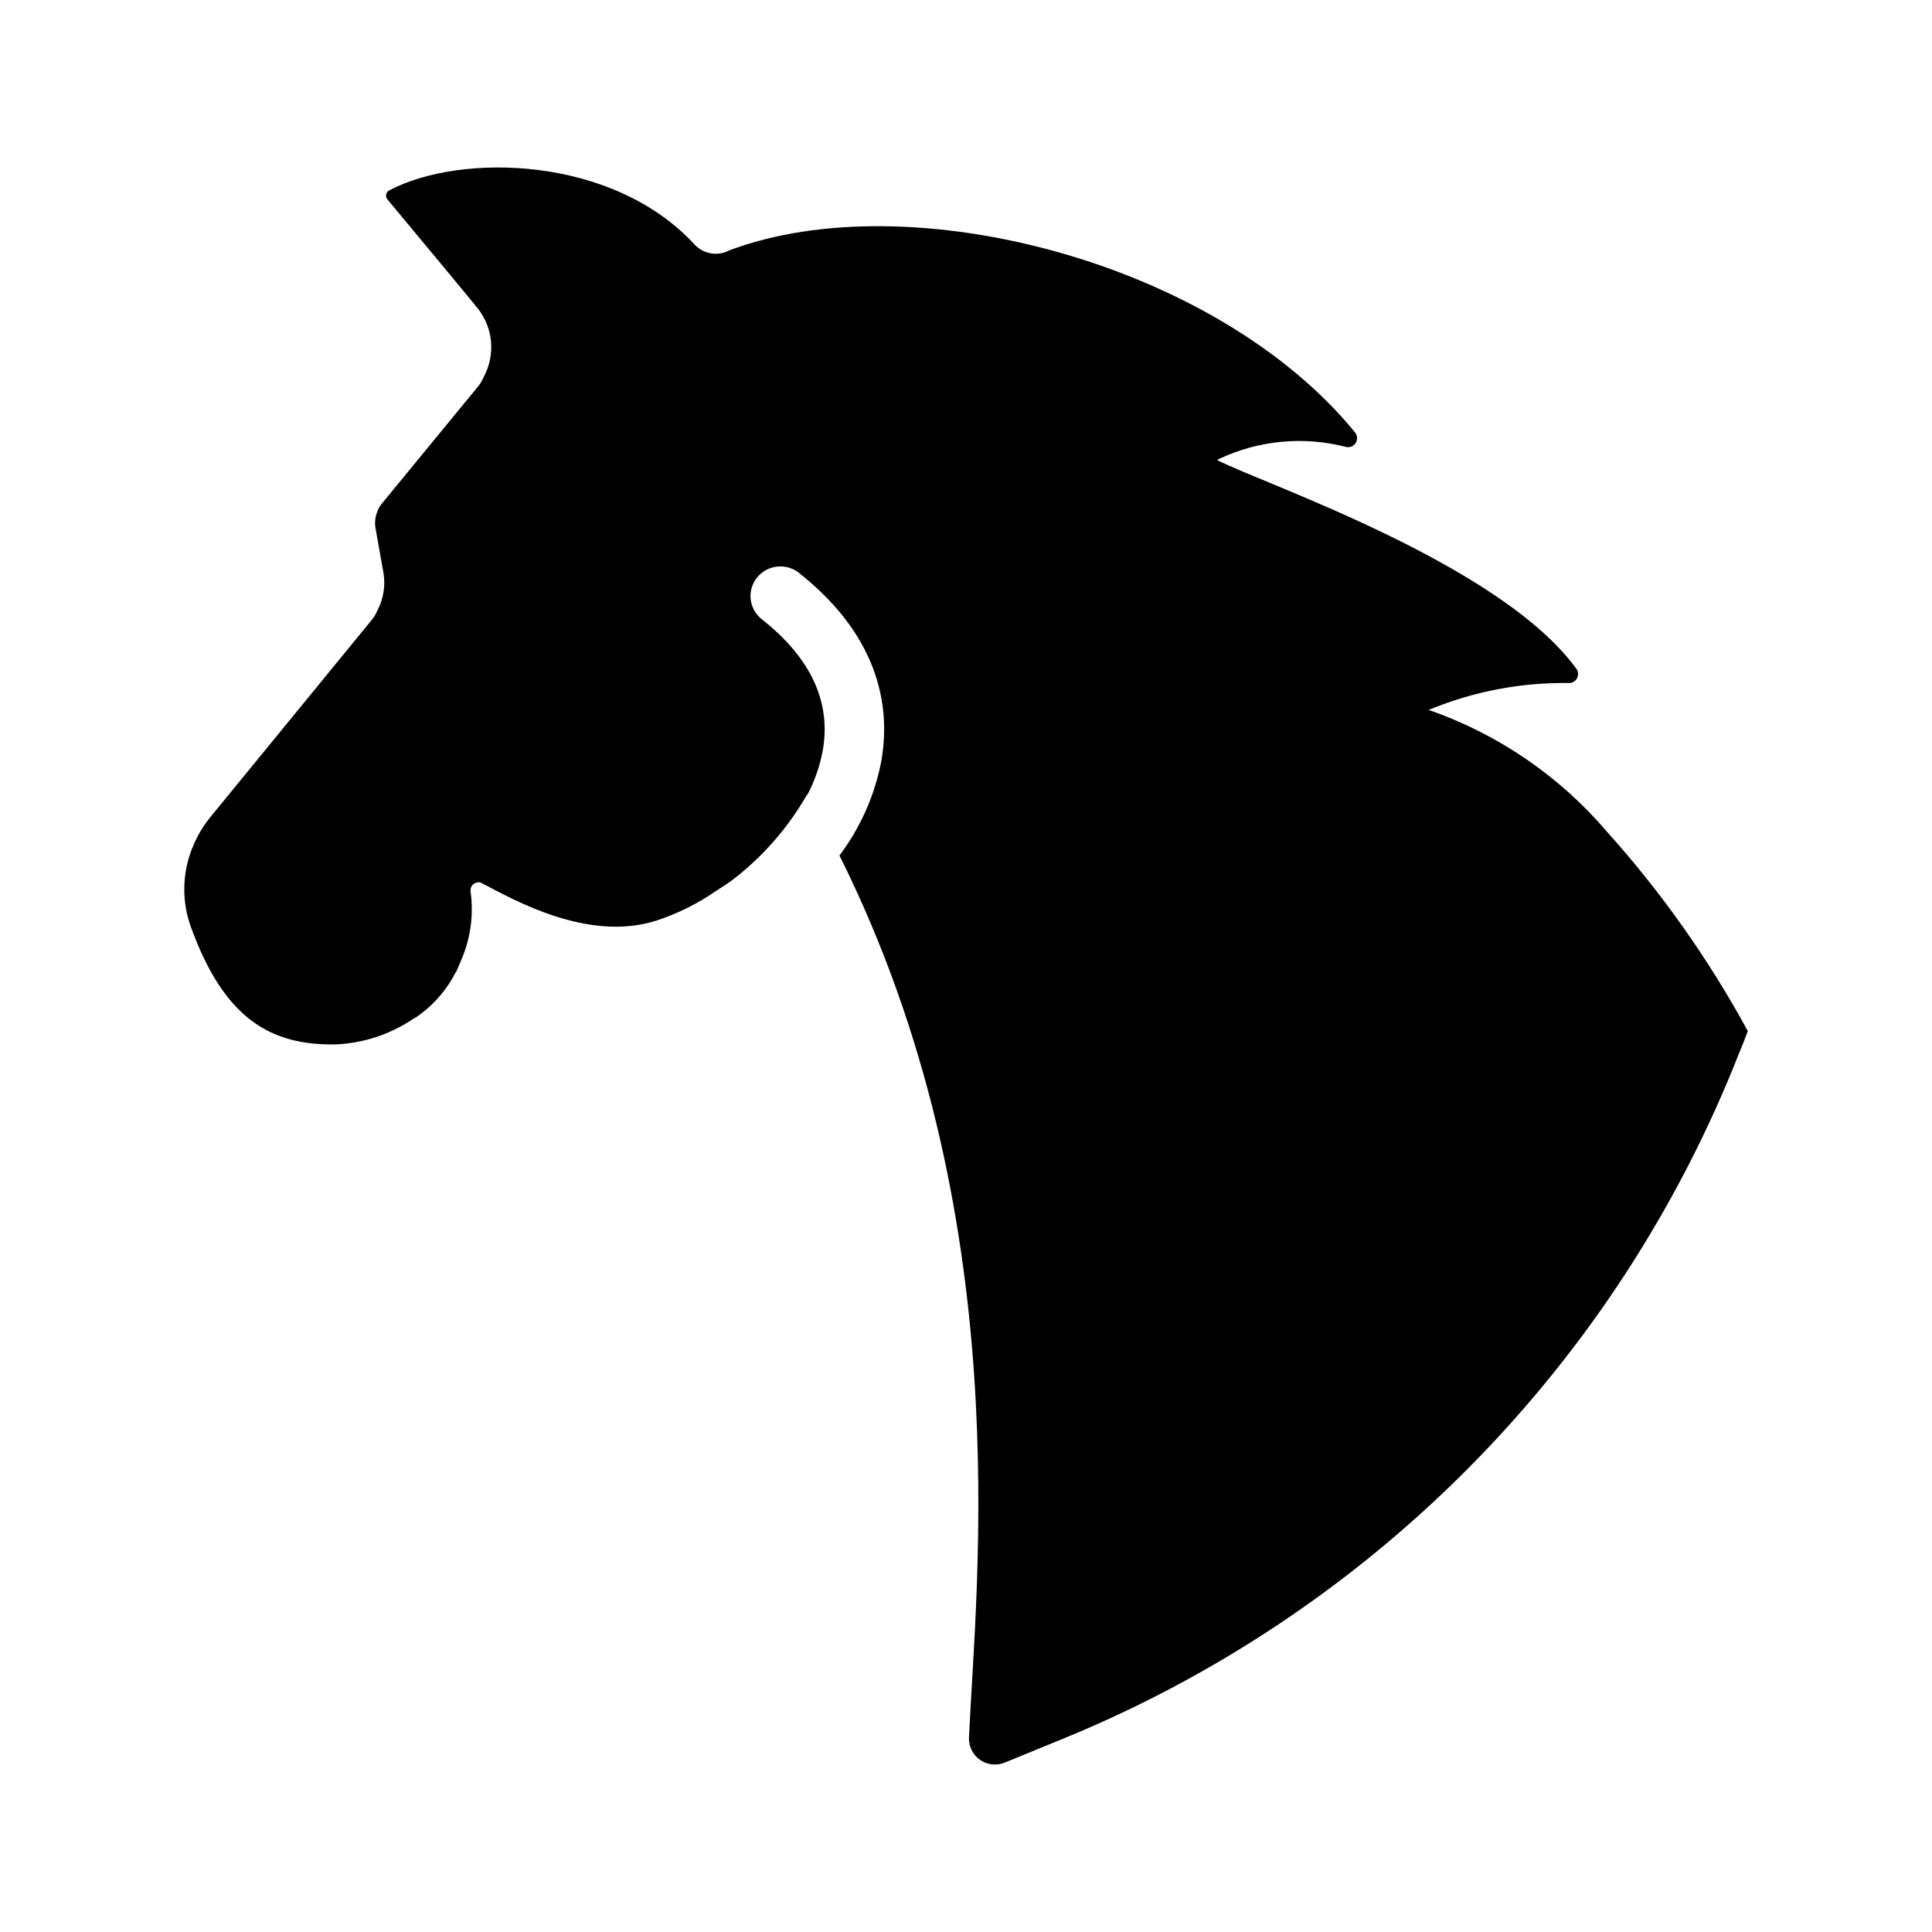
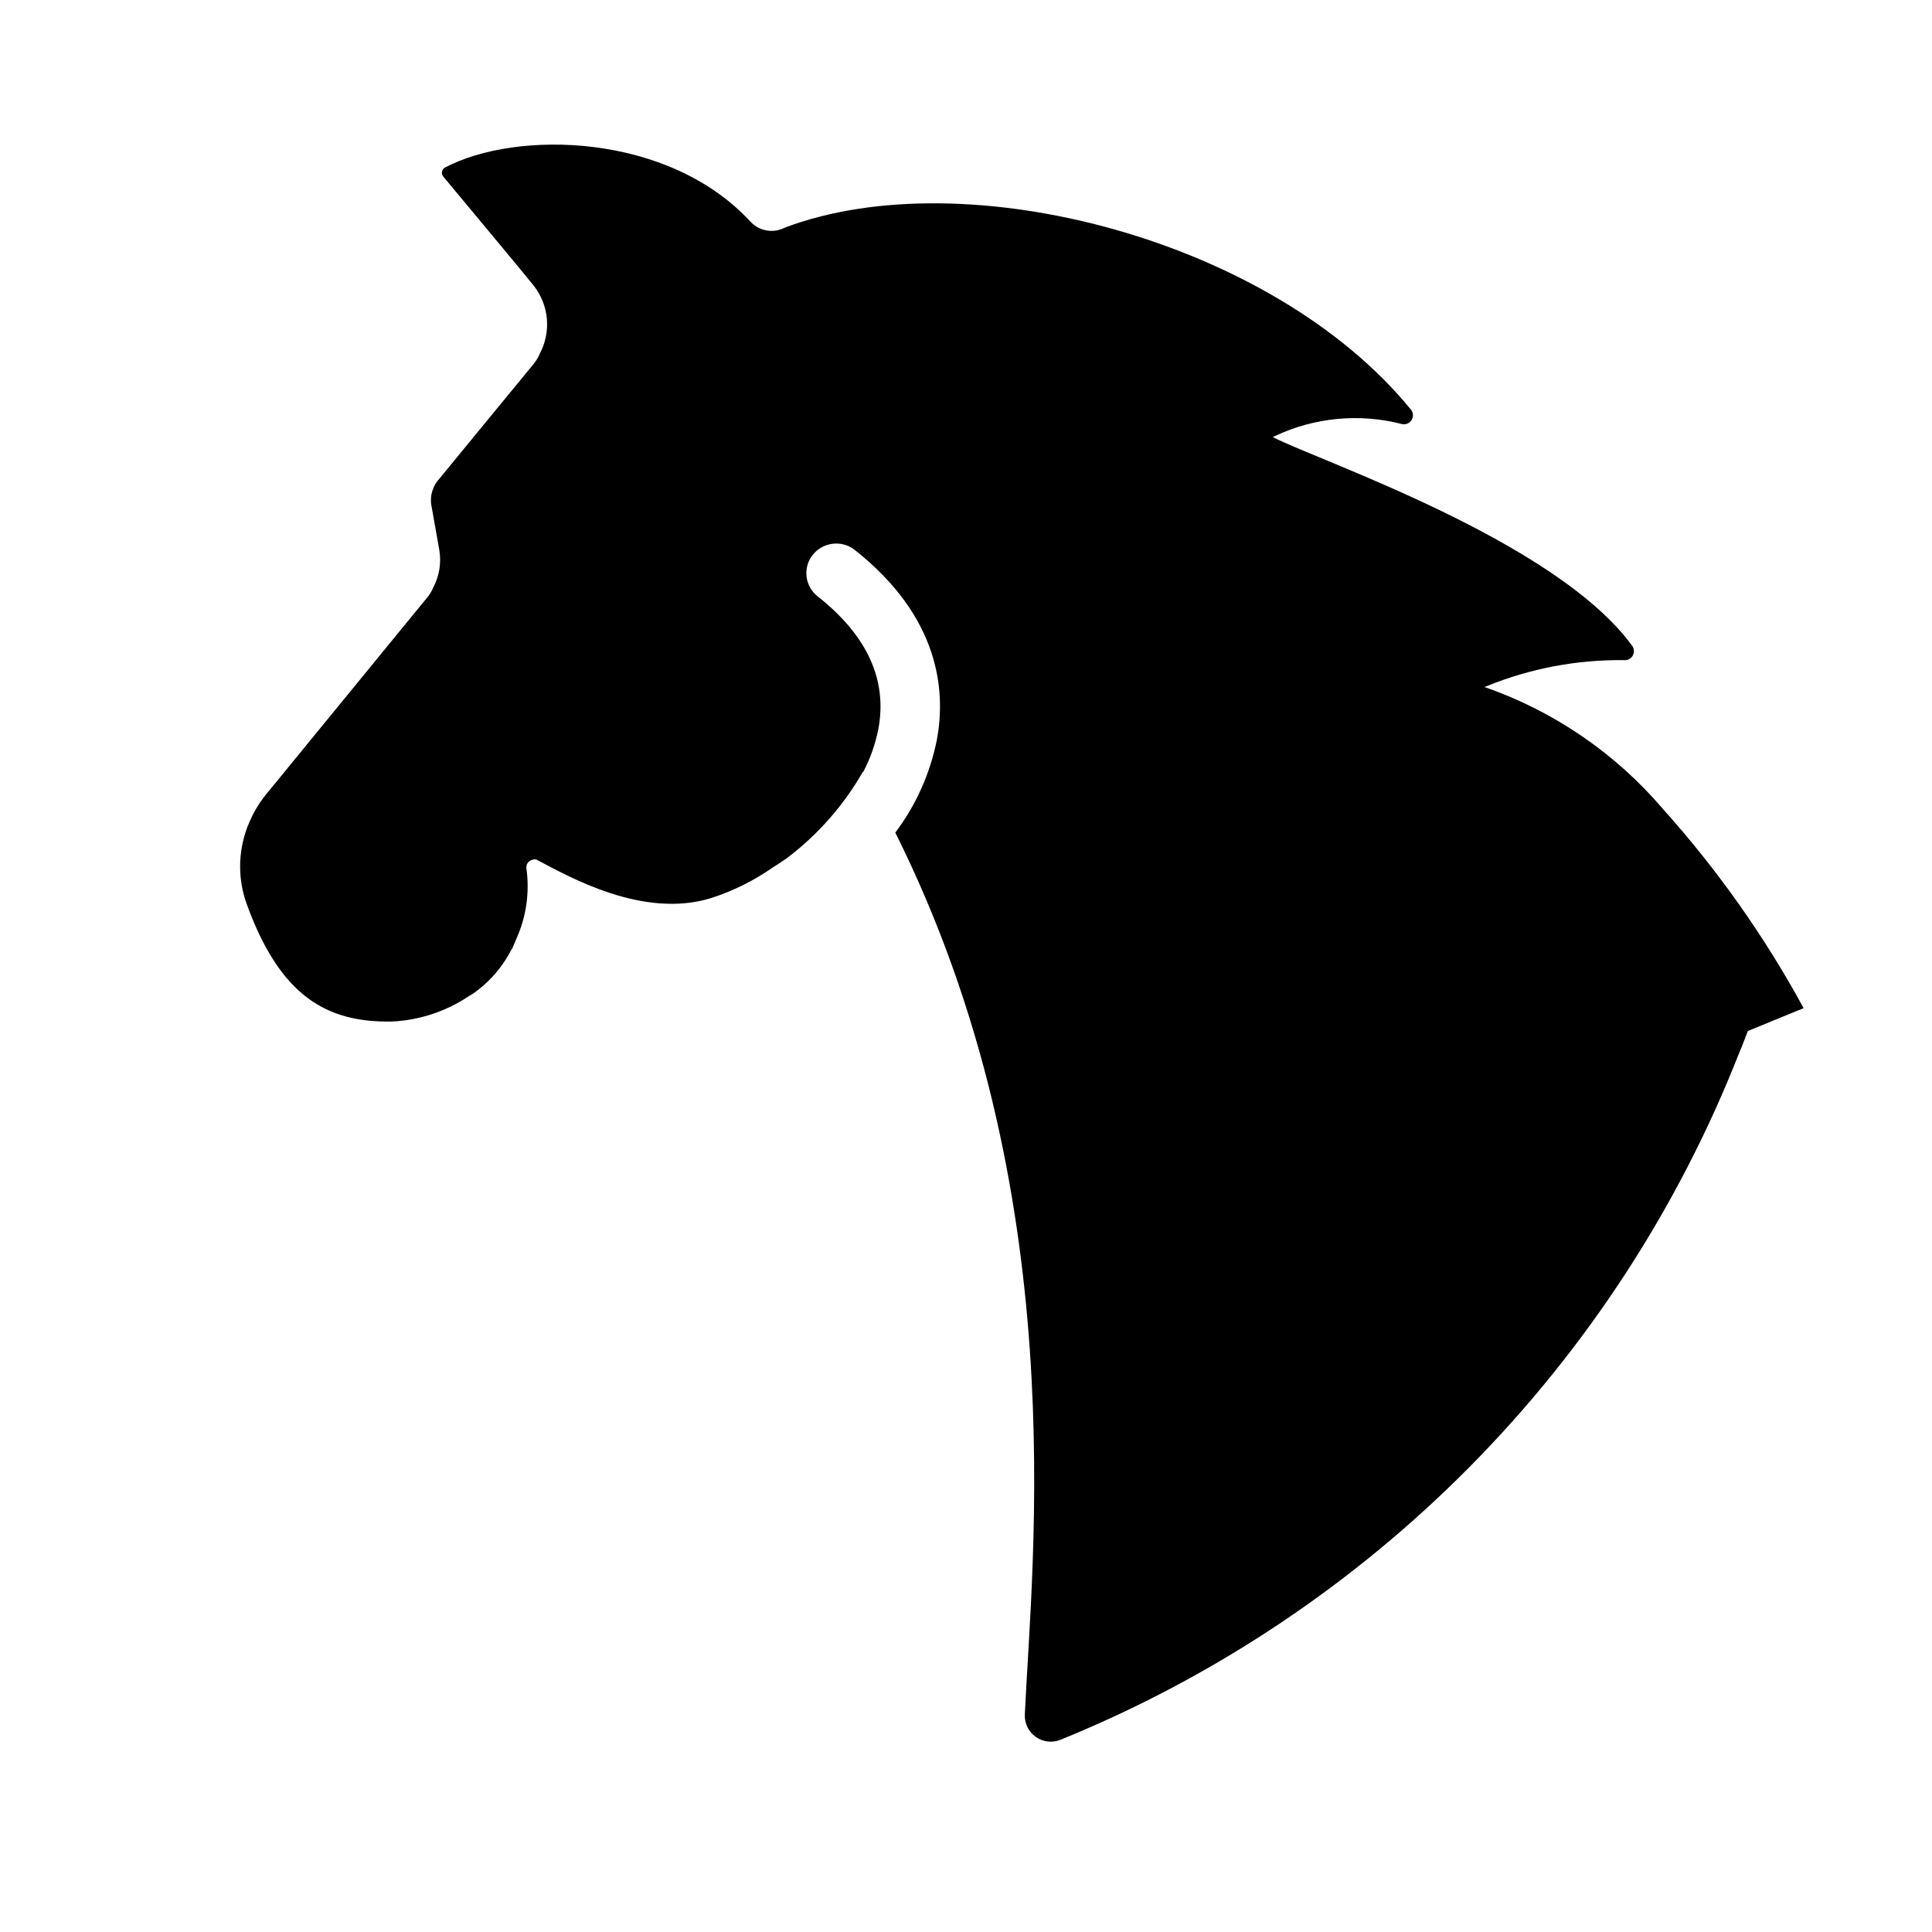
<svg xmlns="http://www.w3.org/2000/svg" fill="#000000" width="800px" height="800px" version="1.1" viewBox="144 144 512 512">
-   <path d="m607.19 417.23c-0.789 2.047-1.496 4.016-2.363 5.984-16.086 40.91-40.316 78.125-71.227 109.39-30.906 31.258-67.844 55.91-108.57 72.457l-14.801 6.062c-2.156 0.871-4.609 0.59-6.516-0.742-1.906-1.336-3.008-3.543-2.93-5.871 1.891-41.562 13.066-138.79-34.32-233.8 5.481-7.277 9.25-15.699 11.02-24.637 2.441-13.145 0.629-32.59-21.805-50.301v-0.004c-3.445-2.66-8.387-2.066-11.102 1.34-1.293 1.633-1.883 3.719-1.629 5.789 0.25 2.07 1.32 3.953 2.969 5.231 13.066 10.312 18.5 22.121 16.059 35.109-0.781 3.981-2.133 7.824-4.016 11.414-0.043 0.004-0.078-0.035-0.078-0.078-5.098 8.922-11.953 16.715-20.152 22.91-1.34 0.945-2.676 1.812-3.938 2.598h0.004c-4.934 3.426-10.344 6.106-16.062 7.949-18.027 5.668-37.785-5.668-46.051-9.996-0.371-0.246-0.836-0.305-1.258-0.16-1.008 0.16-1.742 1.031-1.73 2.047 0 0-0.078 0 0 0.078v0.16c0.898 6.312-0.004 12.754-2.598 18.578-0.395 0.945-0.789 1.891-1.18 2.754-0.078 0.078-0.156 0.234-0.234 0.316h-0.004c-2.441 4.754-6.043 8.812-10.469 11.809-0.332 0.152-0.648 0.336-0.945 0.551-6.019 3.996-13.012 6.285-20.23 6.609-17.16 0.316-29.598-6.613-38.496-31.25-2.297-6.445-2.269-13.488 0.078-19.918 0.07-0.273 0.176-0.539 0.316-0.785 1.152-2.992 2.773-5.781 4.801-8.266l42.586-52.035h0.004c0.723-0.848 1.305-1.805 1.73-2.832 1.578-3.023 2.129-6.477 1.574-9.84l-2.125-11.965v-0.004c-0.215-1.289-0.105-2.613 0.312-3.856 0.043-0.043 0.07-0.098 0.082-0.156 0.258-0.863 0.688-1.668 1.258-2.363l25.348-30.859c0.723-0.848 1.309-1.801 1.73-2.832 1.516-2.836 2.172-6.047 1.895-9.246-0.281-3.203-1.484-6.254-3.469-8.781-2.121-2.676-19.227-23.227-23.973-28.926-0.309-0.355-0.438-0.836-0.352-1.301 0.082-0.465 0.375-0.867 0.789-1.098 18.887-9.996 59.305-9.285 81.082 14.477 2.367 2.43 6.055 3.008 9.051 1.418 47.723-17.98 129.01 3.012 165.91 48.324 0.594 0.793 0.637 1.871 0.109 2.707-0.531 0.836-1.52 1.262-2.488 1.066-11.266-2.918-23.199-1.797-33.723 3.164-0.191 0.066-0.375 0.145-0.555 0.238 0.078 0 0.156 0.078 0.234 0.156 12.508 6.367 74.676 27.34 94.996 55.188h0.004c0.559 0.762 0.617 1.777 0.156 2.598-0.465 0.82-1.363 1.293-2.301 1.207-12.477-0.156-24.855 2.188-36.41 6.894-0.078 0-0.078 0-0.078 0.078-0.191 0.016-0.379 0.07-0.551 0.16 0.078 0 0.234 0.078 0.316 0.078 18.234 6.391 34.449 17.5 46.992 32.195 14.453 16.098 26.977 33.824 37.316 52.82z" />
+   <path d="m607.19 417.23c-0.789 2.047-1.496 4.016-2.363 5.984-16.086 40.91-40.316 78.125-71.227 109.39-30.906 31.258-67.844 55.91-108.57 72.457c-2.156 0.871-4.609 0.59-6.516-0.742-1.906-1.336-3.008-3.543-2.93-5.871 1.891-41.562 13.066-138.79-34.32-233.8 5.481-7.277 9.25-15.699 11.02-24.637 2.441-13.145 0.629-32.59-21.805-50.301v-0.004c-3.445-2.66-8.387-2.066-11.102 1.34-1.293 1.633-1.883 3.719-1.629 5.789 0.25 2.07 1.32 3.953 2.969 5.231 13.066 10.312 18.5 22.121 16.059 35.109-0.781 3.981-2.133 7.824-4.016 11.414-0.043 0.004-0.078-0.035-0.078-0.078-5.098 8.922-11.953 16.715-20.152 22.91-1.34 0.945-2.676 1.812-3.938 2.598h0.004c-4.934 3.426-10.344 6.106-16.062 7.949-18.027 5.668-37.785-5.668-46.051-9.996-0.371-0.246-0.836-0.305-1.258-0.16-1.008 0.16-1.742 1.031-1.73 2.047 0 0-0.078 0 0 0.078v0.16c0.898 6.312-0.004 12.754-2.598 18.578-0.395 0.945-0.789 1.891-1.18 2.754-0.078 0.078-0.156 0.234-0.234 0.316h-0.004c-2.441 4.754-6.043 8.812-10.469 11.809-0.332 0.152-0.648 0.336-0.945 0.551-6.019 3.996-13.012 6.285-20.23 6.609-17.16 0.316-29.598-6.613-38.496-31.25-2.297-6.445-2.269-13.488 0.078-19.918 0.07-0.273 0.176-0.539 0.316-0.785 1.152-2.992 2.773-5.781 4.801-8.266l42.586-52.035h0.004c0.723-0.848 1.305-1.805 1.73-2.832 1.578-3.023 2.129-6.477 1.574-9.84l-2.125-11.965v-0.004c-0.215-1.289-0.105-2.613 0.312-3.856 0.043-0.043 0.07-0.098 0.082-0.156 0.258-0.863 0.688-1.668 1.258-2.363l25.348-30.859c0.723-0.848 1.309-1.801 1.73-2.832 1.516-2.836 2.172-6.047 1.895-9.246-0.281-3.203-1.484-6.254-3.469-8.781-2.121-2.676-19.227-23.227-23.973-28.926-0.309-0.355-0.438-0.836-0.352-1.301 0.082-0.465 0.375-0.867 0.789-1.098 18.887-9.996 59.305-9.285 81.082 14.477 2.367 2.43 6.055 3.008 9.051 1.418 47.723-17.98 129.01 3.012 165.91 48.324 0.594 0.793 0.637 1.871 0.109 2.707-0.531 0.836-1.52 1.262-2.488 1.066-11.266-2.918-23.199-1.797-33.723 3.164-0.191 0.066-0.375 0.145-0.555 0.238 0.078 0 0.156 0.078 0.234 0.156 12.508 6.367 74.676 27.34 94.996 55.188h0.004c0.559 0.762 0.617 1.777 0.156 2.598-0.465 0.82-1.363 1.293-2.301 1.207-12.477-0.156-24.855 2.188-36.41 6.894-0.078 0-0.078 0-0.078 0.078-0.191 0.016-0.379 0.07-0.551 0.16 0.078 0 0.234 0.078 0.316 0.078 18.234 6.391 34.449 17.5 46.992 32.195 14.453 16.098 26.977 33.824 37.316 52.82z" />
</svg>